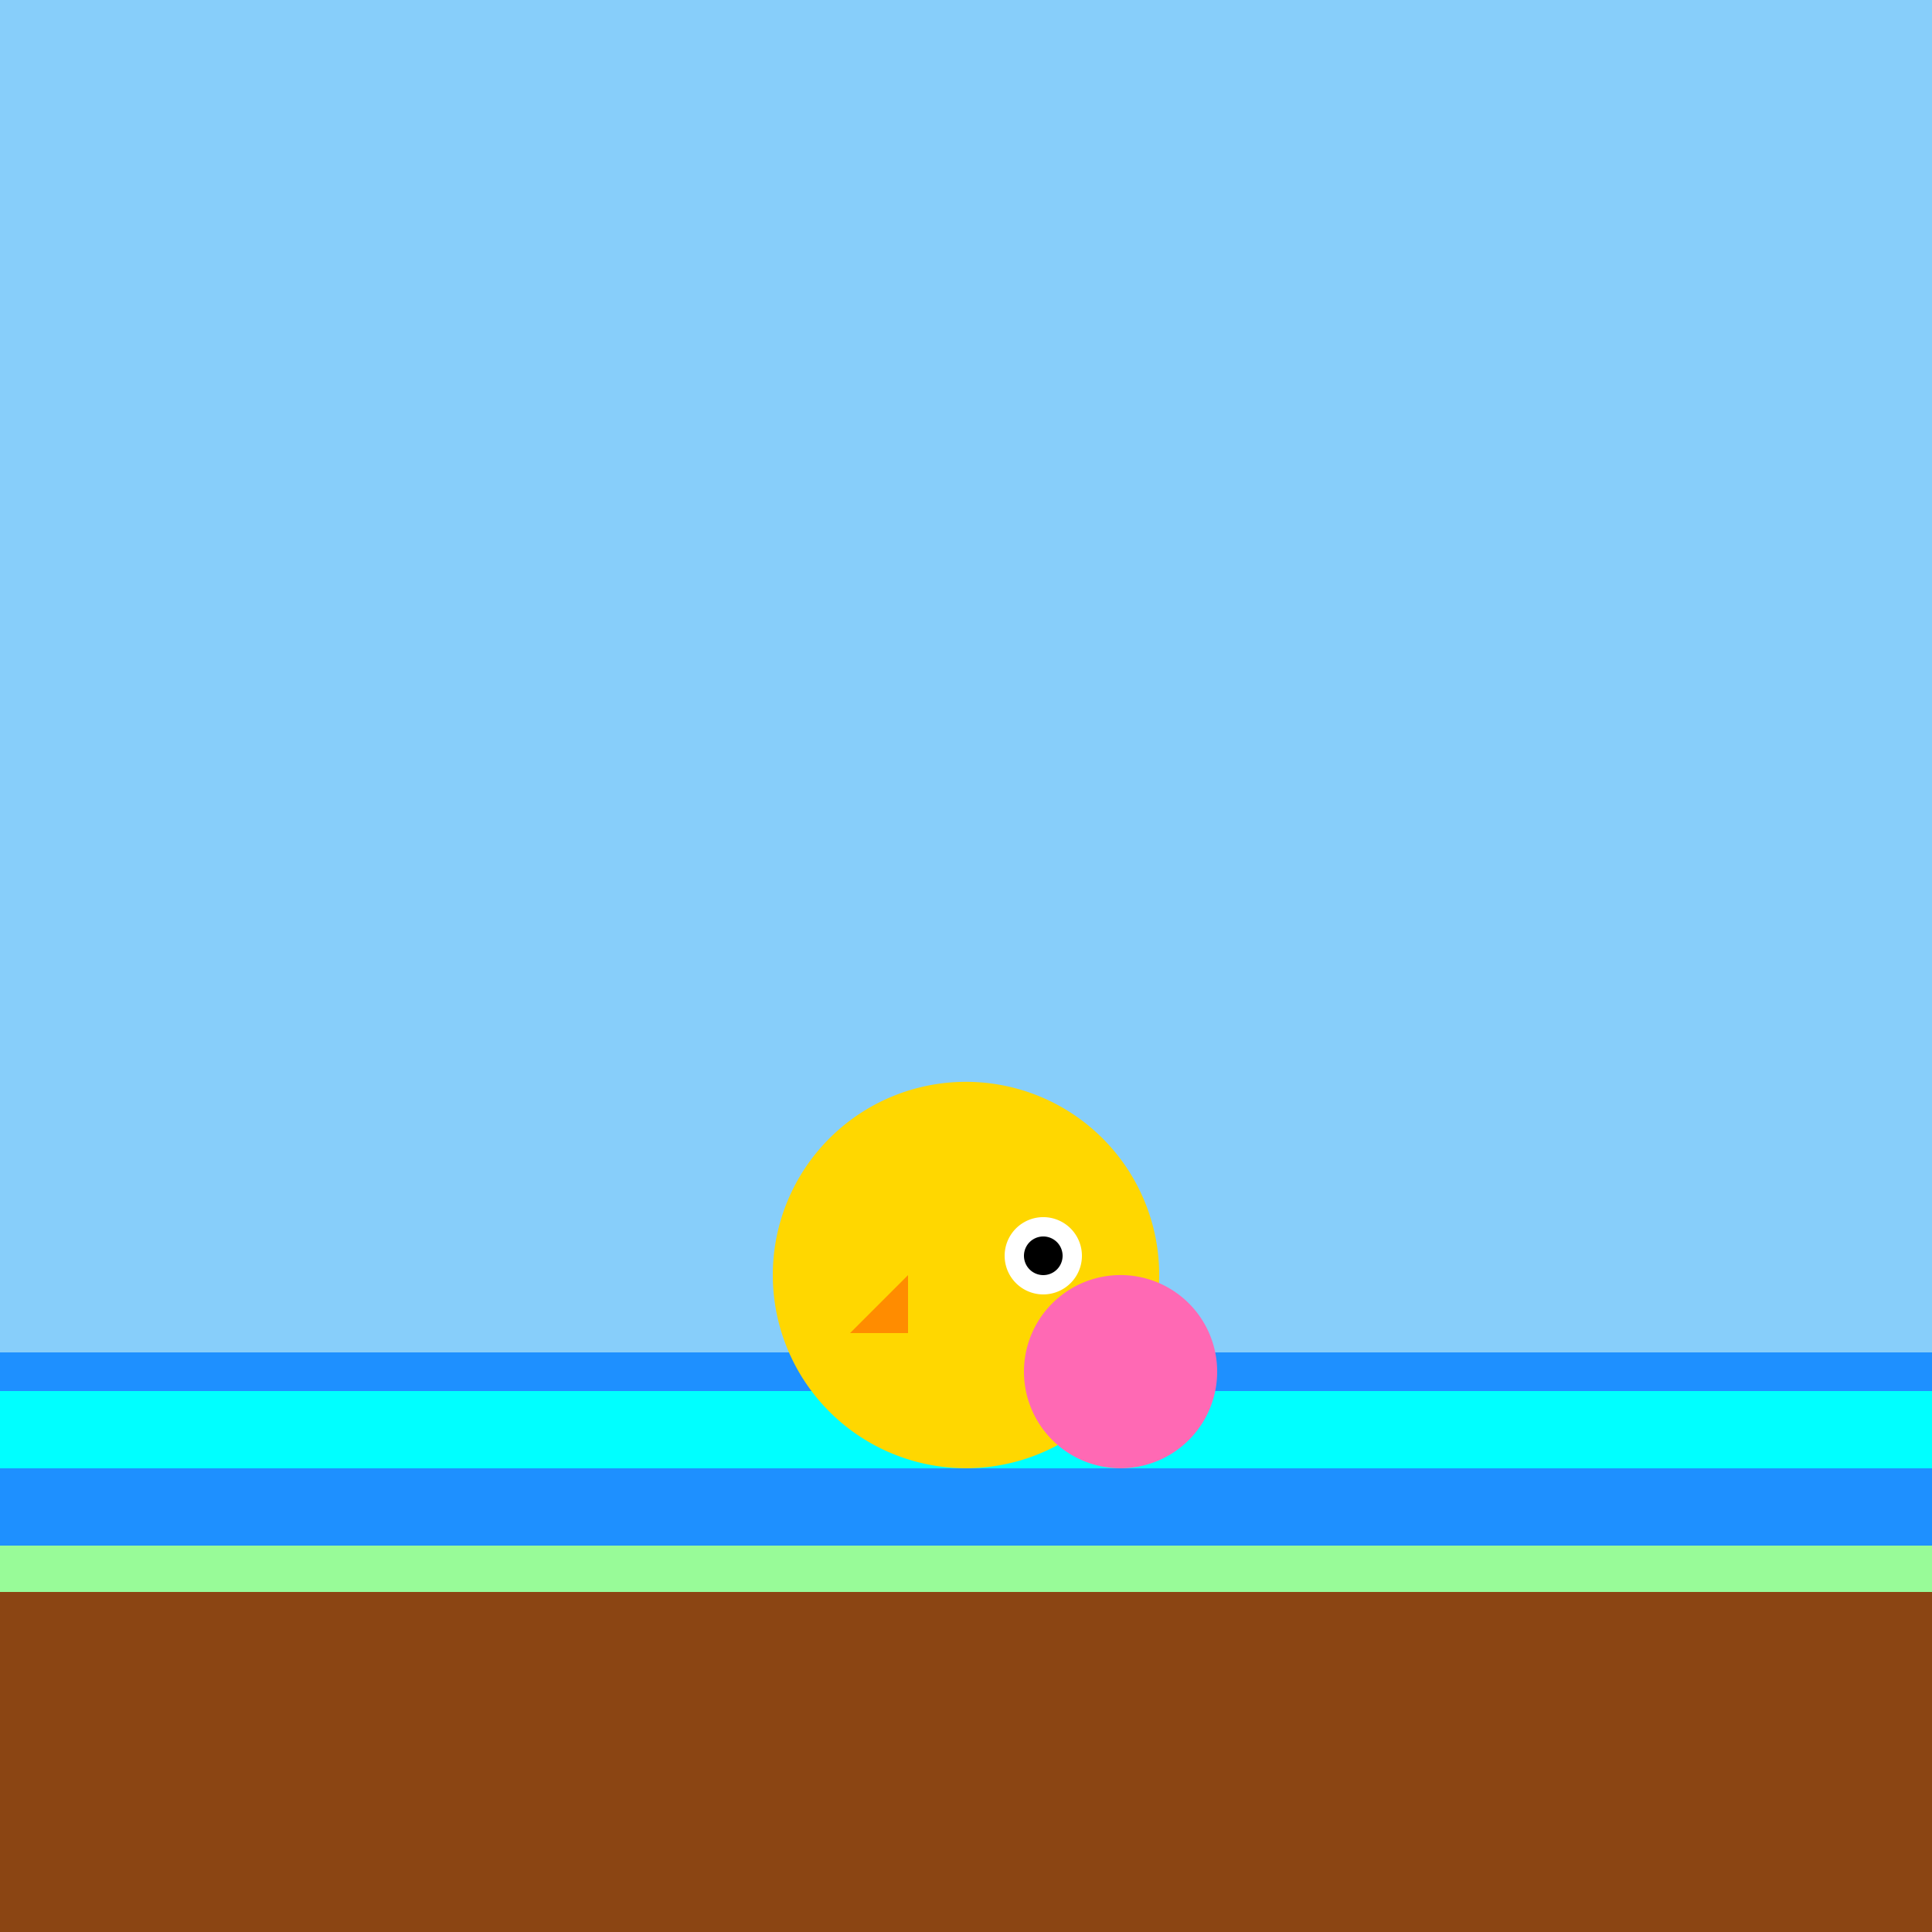
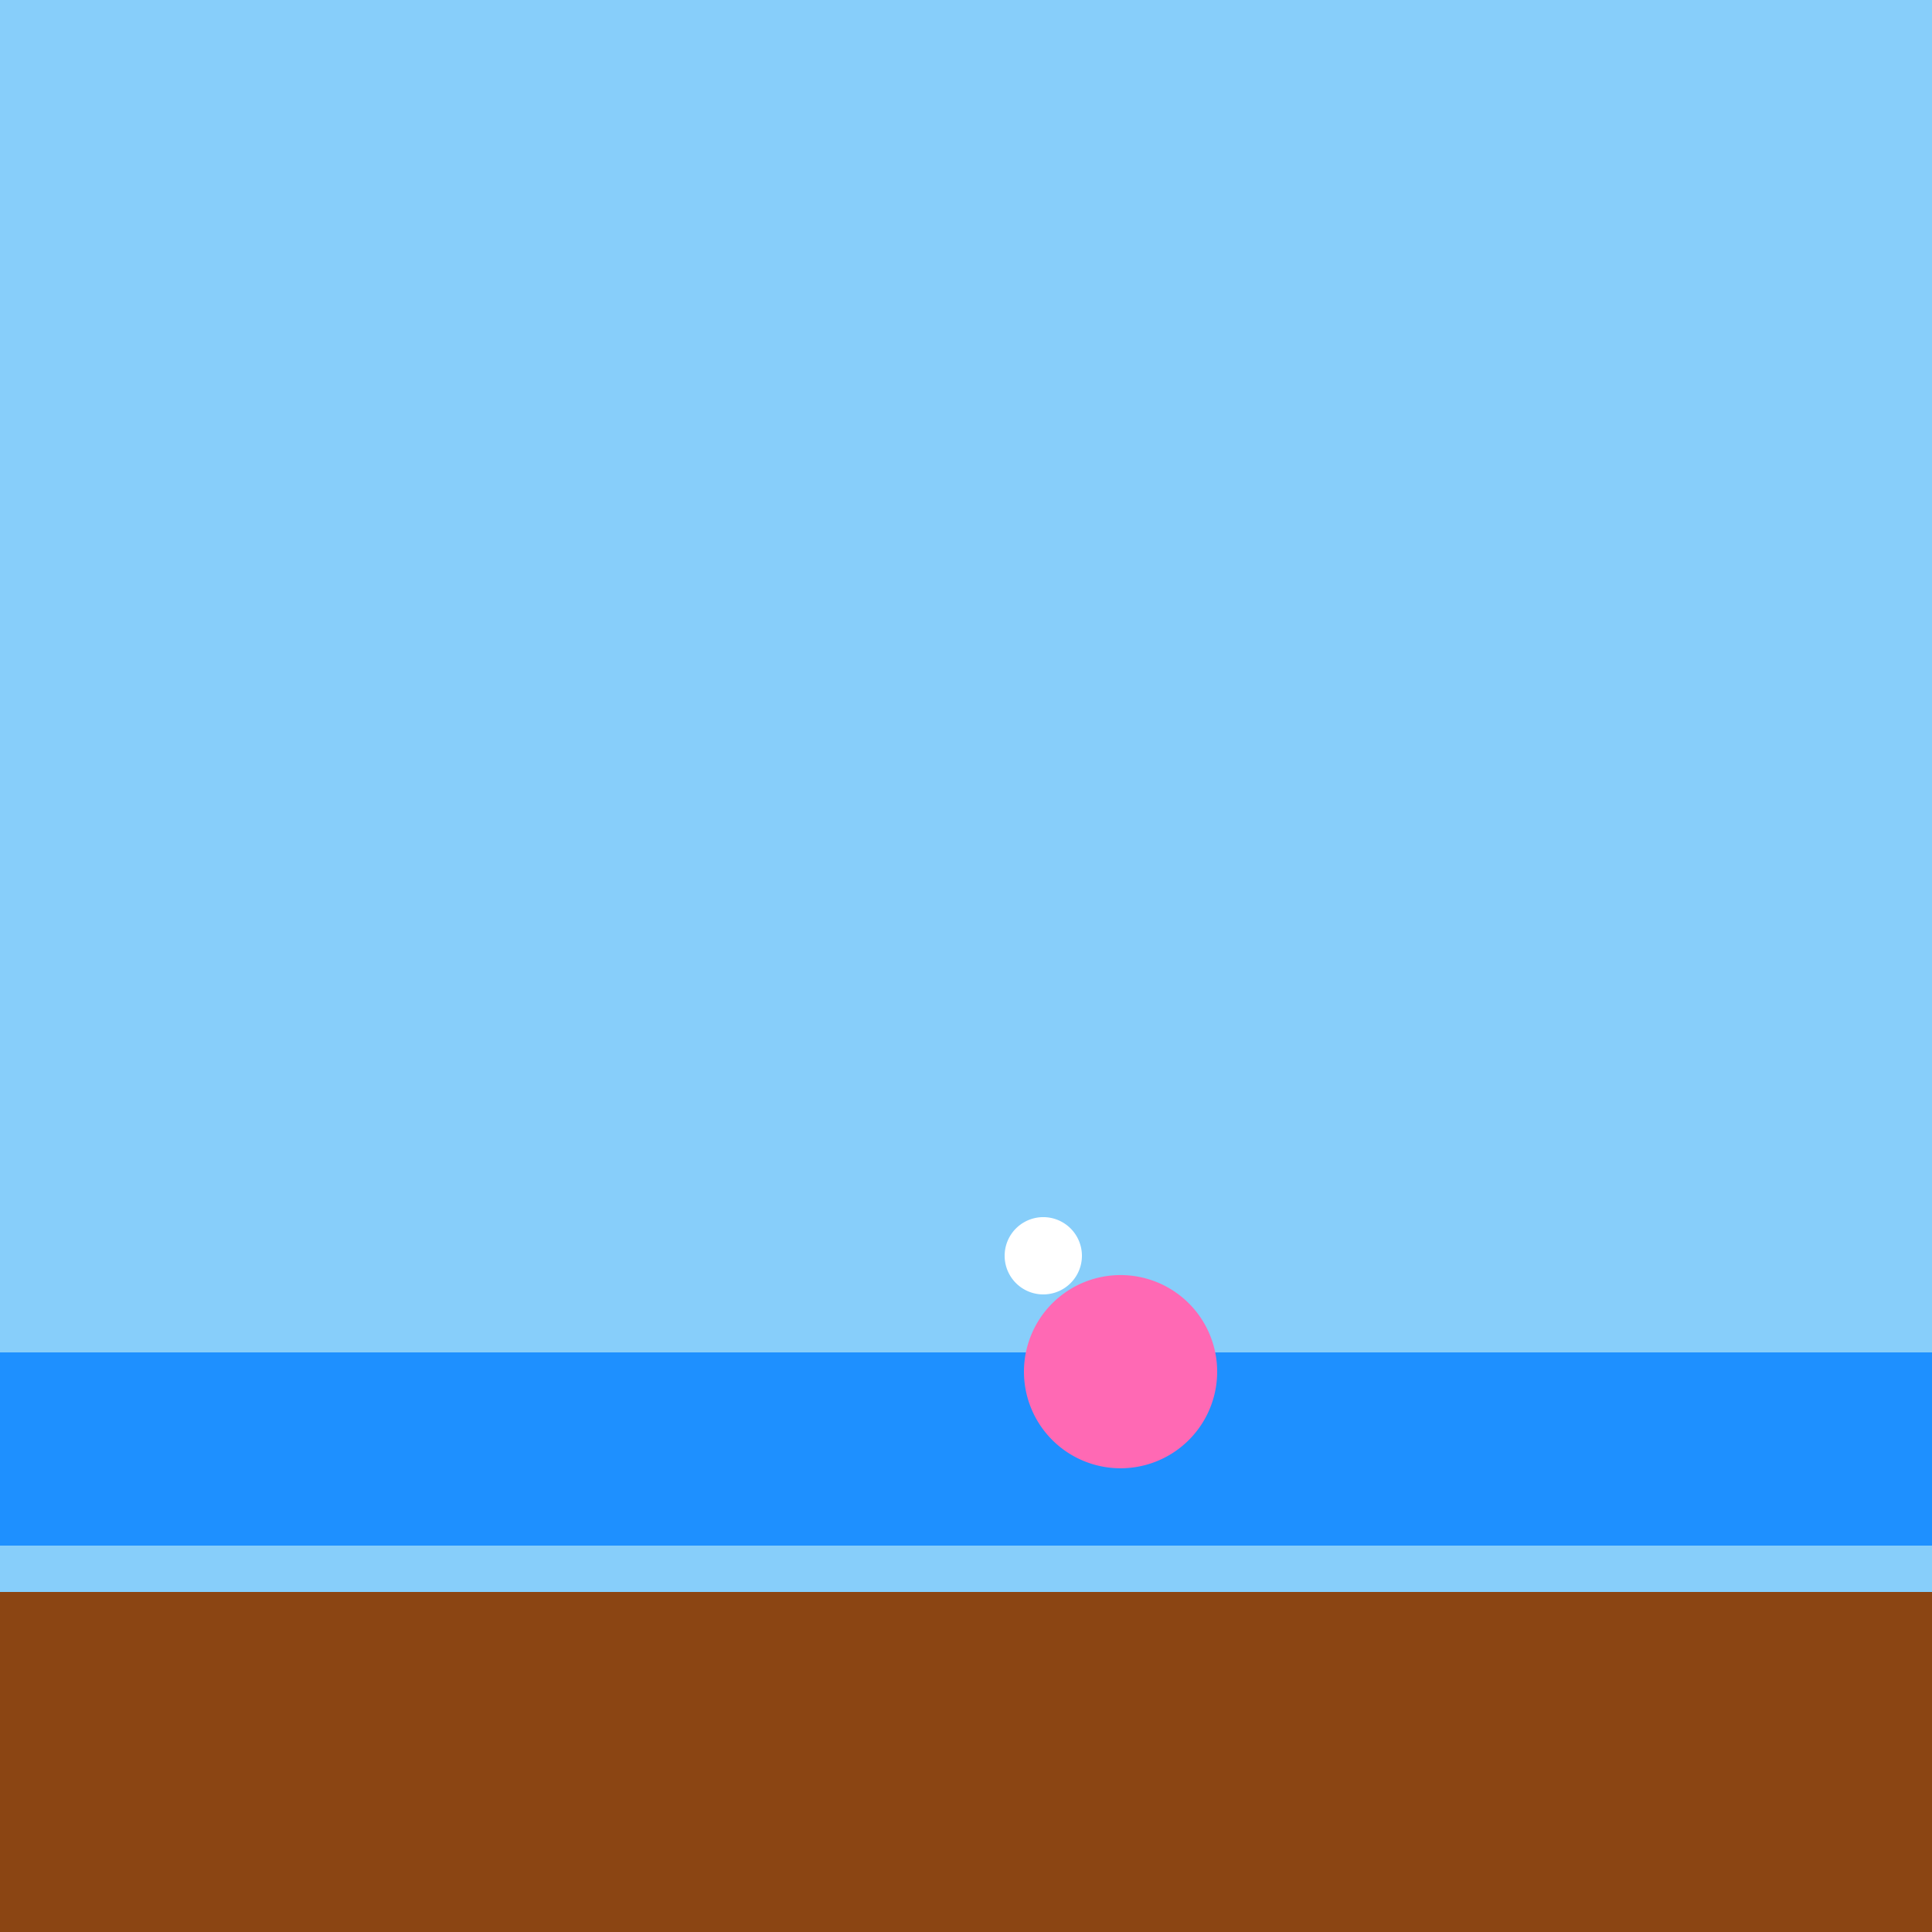
<svg xmlns="http://www.w3.org/2000/svg" width="500" height="500">
  <defs />
  <g>
    <rect fill="#87CEFA" stroke="none" x="0" y="0" width="512" height="512" />
-     <rect fill="#98FB98" stroke="none" x="0" y="400" width="512" height="112" />
    <rect fill="#8B4513" stroke="none" x="0" y="512" width="512" height="-100" />
    <rect fill="#1E90FF" stroke="none" x="0" y="350" width="512" height="50" />
-     <rect fill="#00FFFF" stroke="none" x="0" y="360" width="512" height="20" />
-     <path fill="#FFD700" stroke="none" paint-order="stroke fill markers" d=" M 300 330 A 50 50 0 1 1 300 329.95" />
-     <path fill="#FF8C00" stroke="none" paint-order="stroke fill markers" d=" M 235 330 L 220 345 L 235 345" />
+     <path fill="#FF8C00" stroke="none" paint-order="stroke fill markers" d=" M 235 330 L 220 345 " />
    <path fill="#FFFFFF" stroke="none" paint-order="stroke fill markers" d=" M 280 325 A 10 10 0 1 1 280 324.99" />
-     <path fill="#000000" stroke="none" paint-order="stroke fill markers" d=" M 275 325 A 5 5 0 1 1 275 324.995" />
    <path fill="#FF69B4" stroke="none" paint-order="stroke fill markers" d=" M 315 355 A 25 25 0 1 1 315 354.975" />
  </g>
</svg>